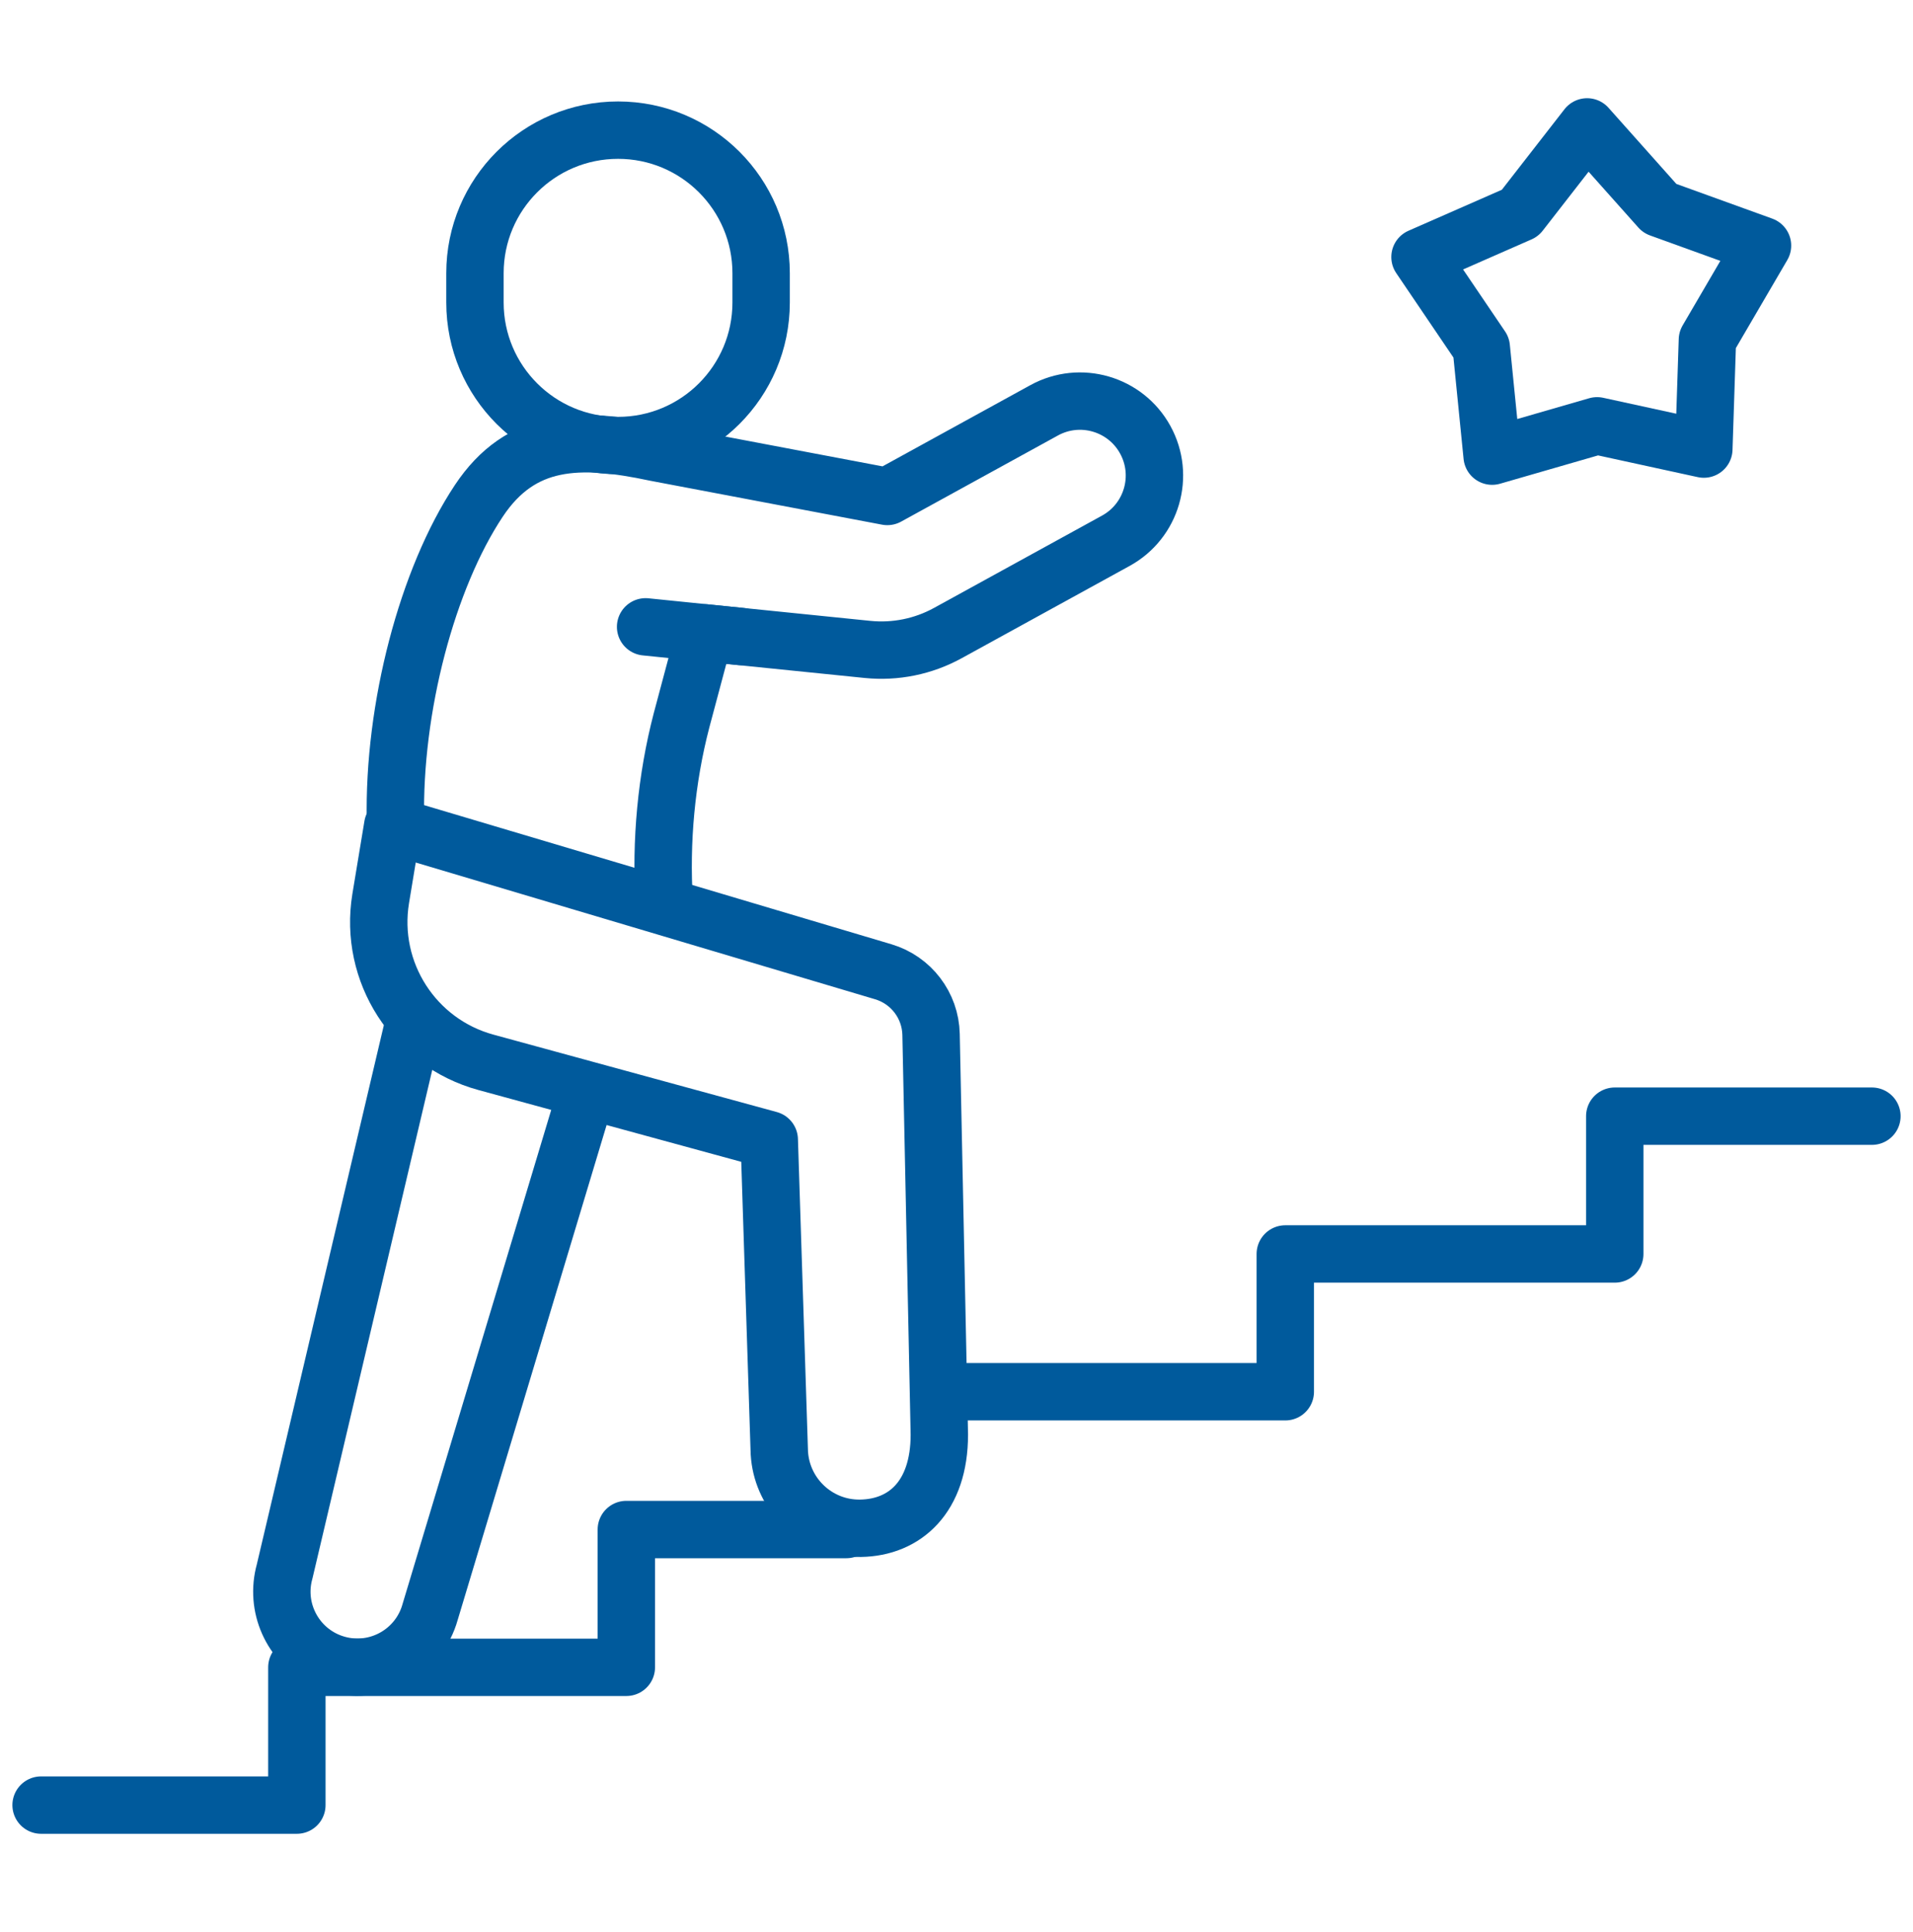
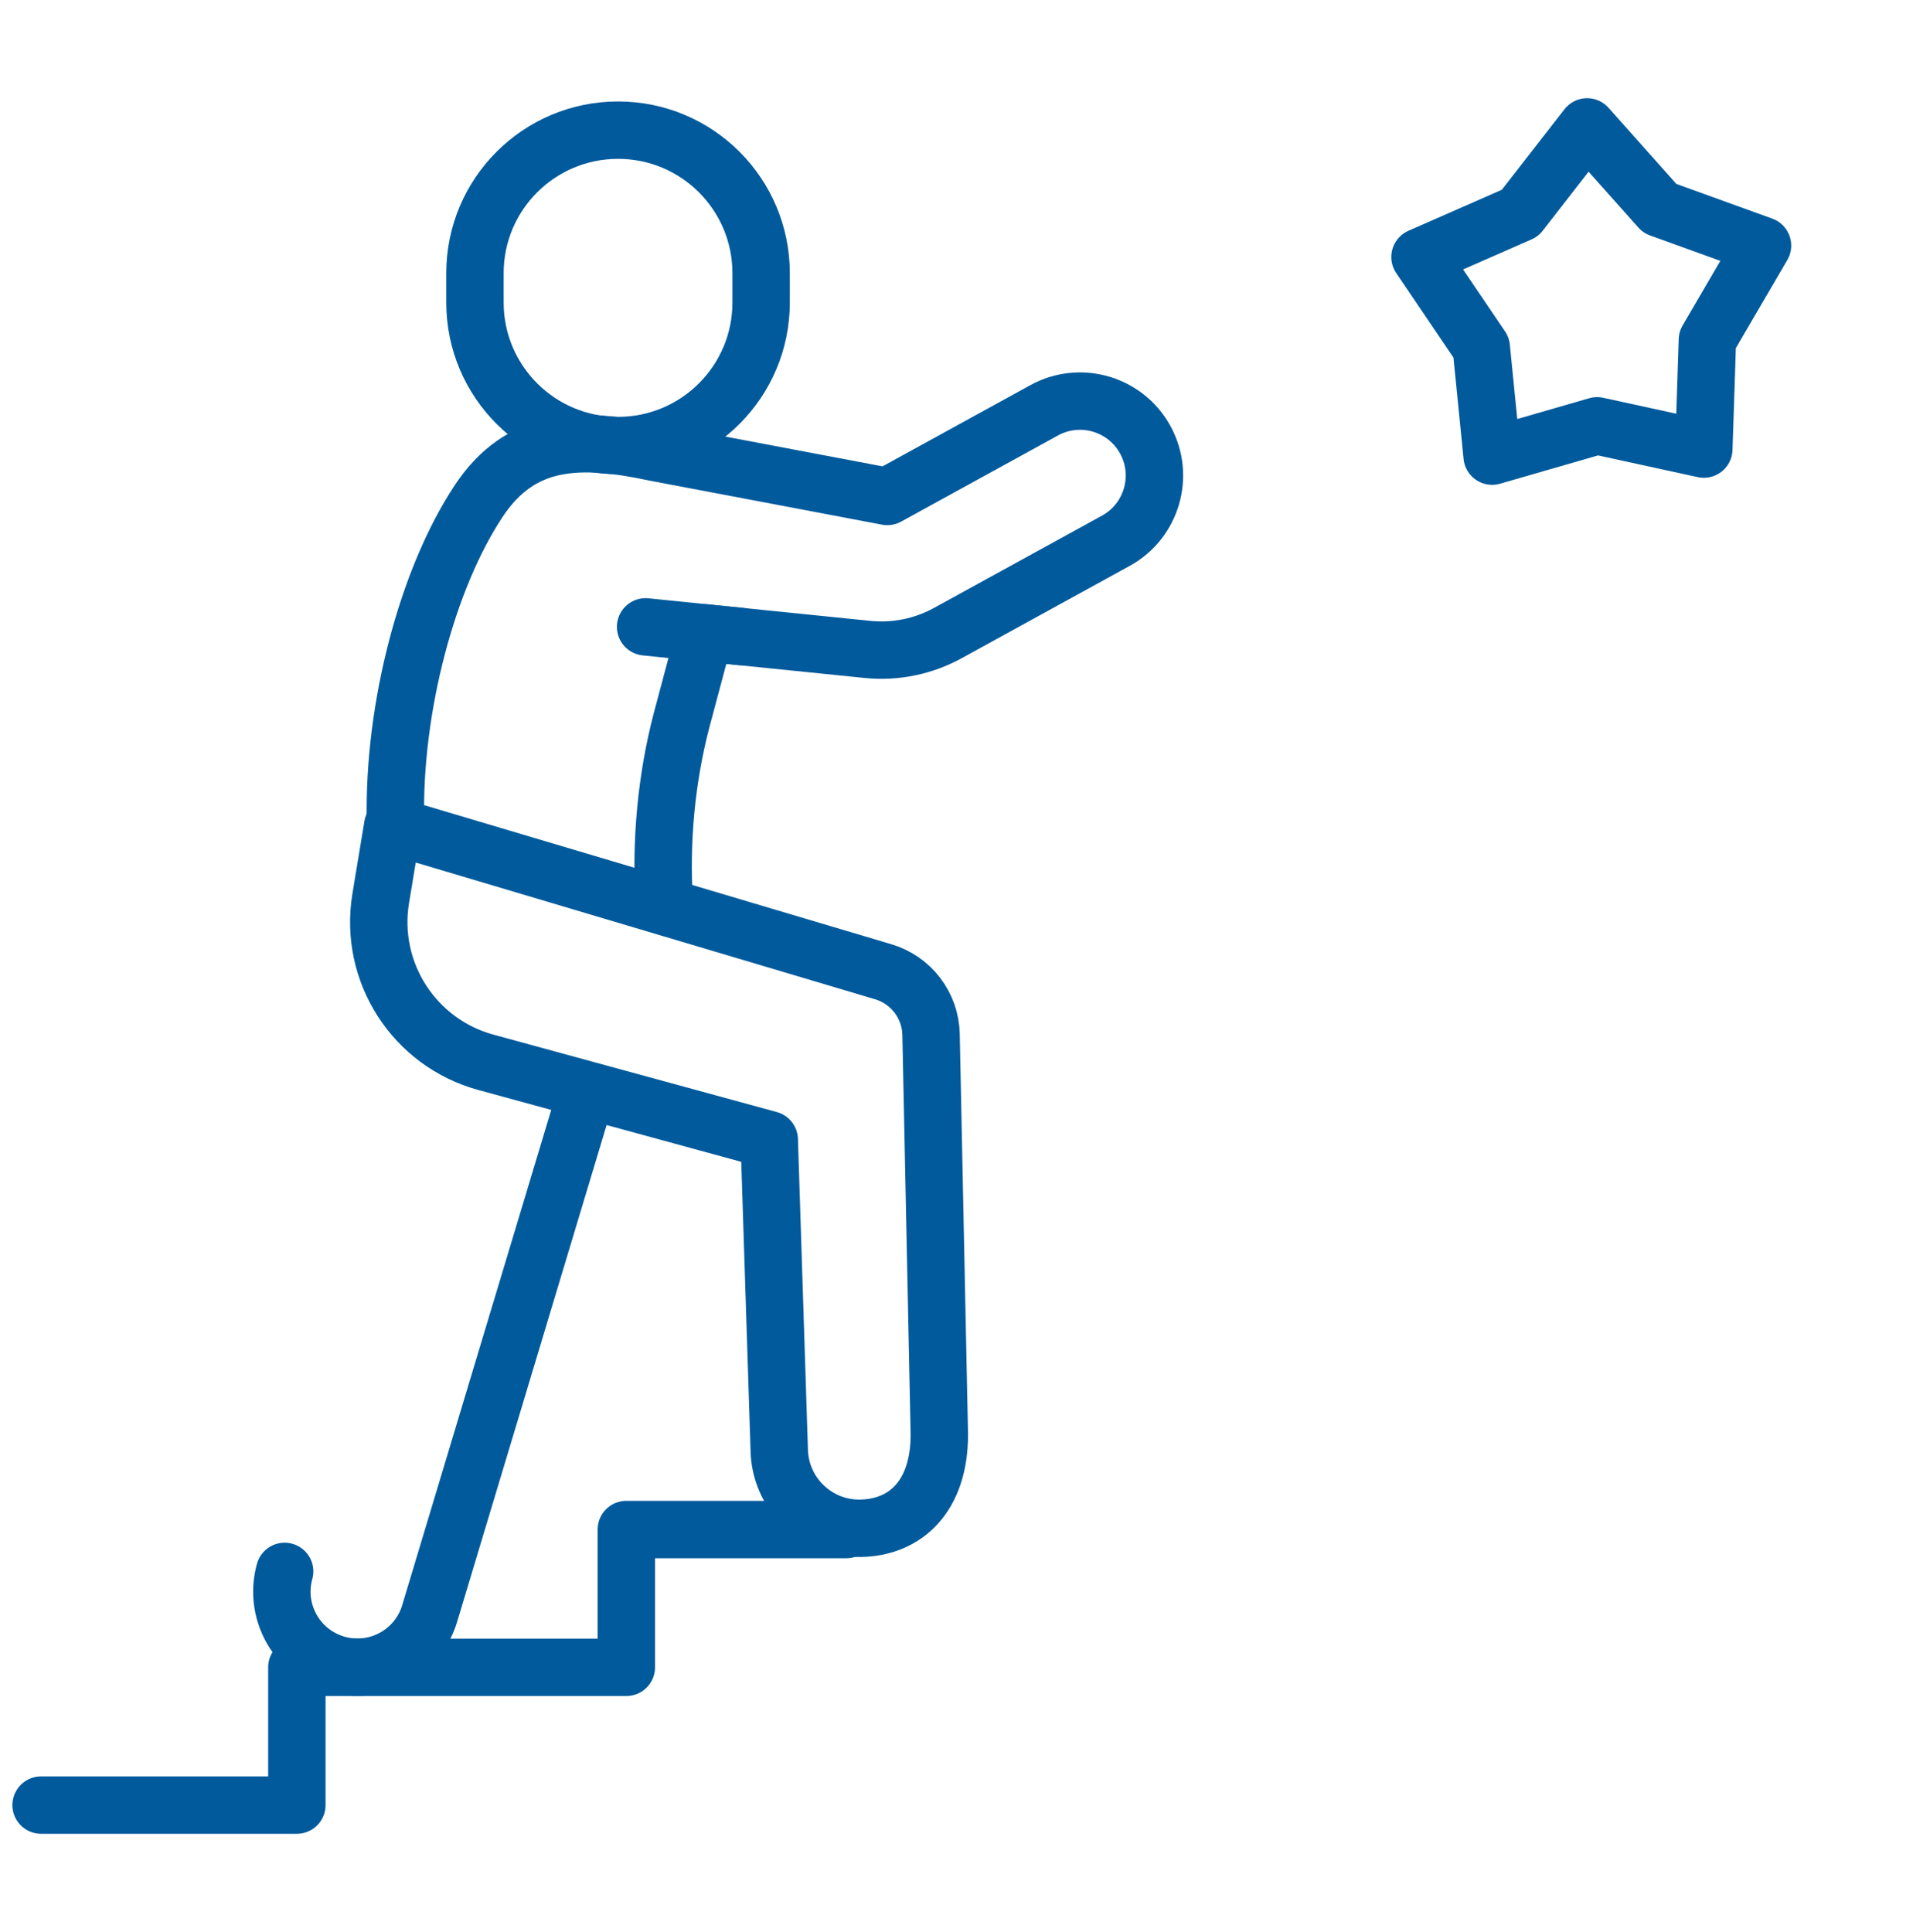
<svg xmlns="http://www.w3.org/2000/svg" width="100" height="101" viewBox="0 0 100 101" fill="none">
-   <path d="M49.295 72.757H67.187V65.554H84.41V58.351H97.852" stroke="#005A9C" stroke-width="3" stroke-miterlimit="10" stroke-linecap="round" stroke-linejoin="round" />
  <path d="M2.148 94.366H15.518V87.163H32.741V79.96H44.244" stroke="#005A9C" stroke-width="3" stroke-miterlimit="10" stroke-linecap="round" stroke-linejoin="round" />
  <path d="M89.066 23.477L83.486 22.261L78 23.846L77.432 18.165L74.229 13.437L79.458 11.141L82.964 6.634L86.763 10.897L92.133 12.839L89.253 17.769L89.066 23.477Z" stroke="#005A9C" stroke-width="3" stroke-miterlimit="10" stroke-linecap="round" stroke-linejoin="round" />
-   <path d="M30.618 57.236L22.485 84.267C21.9 86.368 19.724 87.596 17.623 87.011C17.357 86.937 17.104 86.837 16.868 86.715C15.24 85.875 14.368 83.983 14.879 82.149L21.641 53.446" stroke="#005A9C" stroke-width="3" stroke-miterlimit="10" stroke-linecap="round" stroke-linejoin="round" />
+   <path d="M30.618 57.236L22.485 84.267C21.9 86.368 19.724 87.596 17.623 87.011C17.357 86.937 17.104 86.837 16.868 86.715C15.24 85.875 14.368 83.983 14.879 82.149" stroke="#005A9C" stroke-width="3" stroke-miterlimit="10" stroke-linecap="round" stroke-linejoin="round" />
  <path d="M20.672 42.905C20.551 36.998 22.334 30.246 25.026 26.189C27.237 22.859 30.302 22.812 34.273 23.659L46.384 25.954L54.582 21.45C56.466 20.416 58.831 21.104 59.866 22.987C60.901 24.87 60.212 27.236 58.329 28.27L49.544 33.097C48.264 33.8 46.801 34.097 45.348 33.95L36.847 33.085L35.623 37.672C34.833 40.705 34.524 43.986 34.723 47.166" stroke="#005A9C" stroke-width="3" stroke-miterlimit="10" stroke-linecap="round" stroke-linejoin="round" />
  <path d="M32.308 23.292C36.439 23.292 39.787 19.944 39.787 15.813V14.283C39.787 10.152 36.439 6.804 32.308 6.804C28.177 6.804 24.828 10.152 24.828 14.283V15.813C24.828 19.944 28.177 23.292 32.308 23.292Z" stroke="#005A9C" stroke-width="3" stroke-miterlimit="10" stroke-linecap="round" stroke-linejoin="round" />
  <path d="M49.103 74.998C49.103 78.265 47.294 79.859 44.982 79.894C44.689 79.899 44.402 79.873 44.125 79.82C42.218 79.454 40.764 77.791 40.733 75.773L40.212 59.582L25.402 55.536C21.647 54.512 19.271 50.817 19.9 46.976L20.53 43.168L46.174 50.802C47.629 51.236 48.638 52.56 48.67 54.078L49.103 74.998Z" stroke="#005A9C" stroke-width="3" stroke-miterlimit="10" stroke-linecap="round" stroke-linejoin="round" />
  <path d="M33.748 32.77L38.731 33.277" stroke="#005A9C" stroke-width="3" stroke-miterlimit="10" stroke-linecap="round" stroke-linejoin="round" />
</svg>